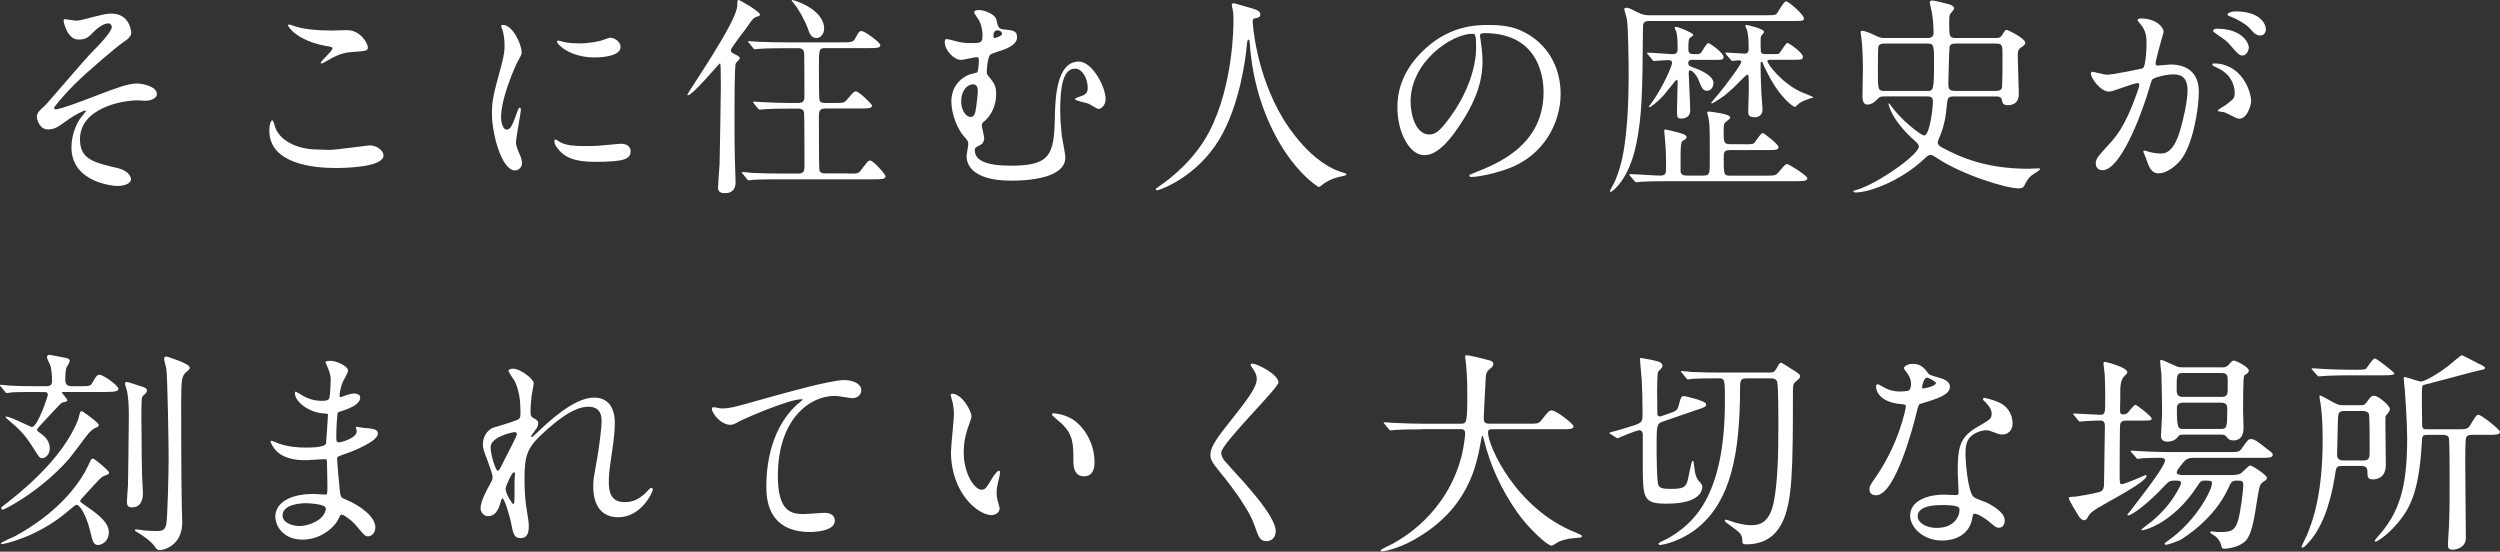
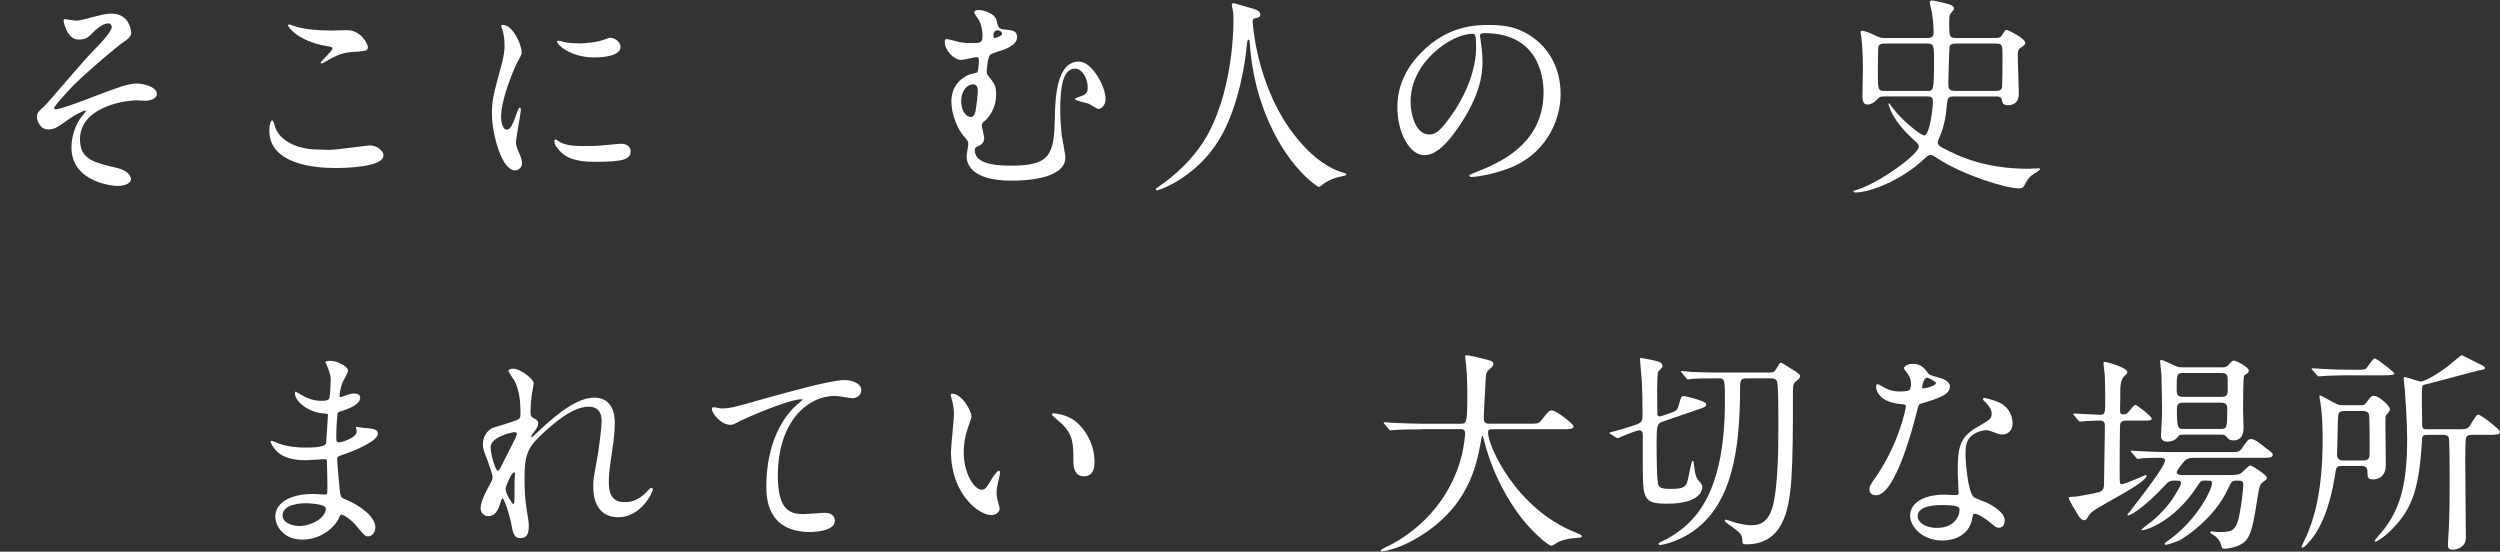
<svg xmlns="http://www.w3.org/2000/svg" id="Layer_2" viewBox="0 0 562.32 124.08">
  <rect x="0" y="0" width="562.32" height="124.08" fill="#333333" stroke="none" />
  <defs>
    <style>.cls-1{fill:#fff;}</style>
  </defs>
  <g id="_レイヤー_1">
    <path class="cls-1" d="m29.52,7.26c0,.72-.29,1.25-1.82,2.26-1.49,1.01-7.63,6.19-11.09,9.6-1.78,1.78-4.46,4.85-4.46,5.18,0,.19.19.29.43.29,1.06,0,6.96-2.26,8.54-2.88,5.14-1.97,7.73-2.93,9.7-2.93,1.06,0,4.46.62,4.46,2.35,0,1.2-1.82,1.54-2.5,1.54-.29,0-1.54-.1-1.78-.1-3.84,0-13.01,1.87-13.01,8.74,0,4.51,3.02,5.23,8.59,6.53,2.4.58,2.88,2.02,2.88,2.45,0,1.01-1.49,1.54-3.17,1.54-.34,0-10.22-.58-10.22-8.69,0-2.78,1.1-5.33,2.11-6.67.19-.24,1.15-1.39,1.15-1.49,0-.05-.05-.14-.19-.14-.24,0-2.26.96-3.6,1.92-2.59,1.87-3.26,2.35-4.75,2.35-1.97,0-2.5-2.35-2.5-2.78,0-.91.43-1.34,1.82-2.59.43-.34,8.83-10.27,10.61-12.05,1.49-1.49,4.42-4.51,4.42-5.62,0-.53-.43-.82-.82-.82-.82,0-2.16.82-3.07,1.73-1.3,1.34-1.82,1.92-3.6,1.92-2.59,0-3.36-4.08-3.36-4.22s.05-.38.34-.38c.14,0,2.02.34,2.35.34.62,0,1.2-.1,1.68-.24,4.7-1.2,5.23-1.34,6.38-1.34,4.13,0,4.46,3.94,4.46,4.22Z" />
    <path class="cls-1" d="m74.11,33.71c1.44,0,8.74-1.01,8.98-1.01,1.87,0,3.17,1.3,3.17,2.26,0,2.59-8.16,2.83-10.8,2.83-4.75,0-14.88-.86-14.88-8.4,0-1.82.53-2.35.62-2.35.34,0,.67,1.54.77,1.78,1.34,3.36,5.81,4.8,9.22,4.8.34,0,2.45.1,2.93.1Zm.14-26.83c.58,0,3.26-.1,3.79-.1,3.17,0,4.7,3.12,4.7,3.84,0,.86-.43.86-3.74,1.1-2.45.14-4.22,1.25-6.05,2.3-.48.29-.48.24-.67.24-.05,0-.14,0-.14-.1,0-.43,2.64-2.69,2.64-3.26,0-.29-.14-.34-1.54-.58-6.24-1.15-8.45-4.18-8.45-4.66,0-.14.14-.14.24-.14.29,0,1.34.43,1.58.48,2.16.62,4.9.86,7.63.86Z" />
    <path class="cls-1" d="m113.95,29.15c.82,0,1.25-.77,2.3-3.74.29-.82.43-1.2.67-1.2s.24.48.24.58c0,.53-1.1,6.14-1.1,7.3,0,.82.67,2.26.77,2.5.34.67.58,1.49.58,2.11,0,.96-.77,1.63-1.58,1.63-2.98,0-5.18-8.16-5.18-12.77,0-3.07.38-4.46,2.02-10.46.82-2.93.82-4.13.82-4.99,0-1.54-.29-2.83-.48-3.41-.05-.14-.29-.72-.29-.86s.19-.24.38-.24c2.21,0,4.22,4.37,4.22,6.1,0,.53,0,.58-.91,2.21-.53,1.01-3.7,8.06-3.7,12.38,0,1.44.48,2.88,1.25,2.88Zm27.89,4.8c0,1.87-1.44,2.45-8.16,2.45-4.7,0-6.48-1.2-7.49-2.16-.24-.24-1.49-1.49-1.49-2.4,0-.1,0-.48.24-.48.19,0,.96.58,1.15.67,1.39.72,3.36.82,5.14.82,1.25,0,2.98,0,4.18-.14.67-.05,4.03-.38,4.22-.38,1.82,0,2.21,1.06,2.21,1.63Zm-2.26-23.38c0,2.35-5.33,2.35-5.9,2.35-5.42,0-8.4-2.93-8.4-3.55,0-.1.05-.24.34-.24.14,0,.72.19,1.34.34,1.1.24,2.4.29,3.26.29,2.35,0,4.61-.48,5.28-.72,1.44-.53,1.58-.58,2.06-.53.86.14,2.02.96,2.02,2.06Z" />
-     <path class="cls-1" d="m165.5,14.27c-.29.67-.29,8.88-.29,10.56,0,6.19,0,8.45.14,12.67,0,.43.1,3.26.1,3.41,0,.62,0,2.54-2.45,2.54-1.25,0-1.49-.62-1.49-1.3,0-.58.29-4.56.34-5.18.05-1.2.29-15.89.29-17.62,0-.14-.05-4.13-.05-4.22-.05-.82-.05-.86-.19-.86s-6.1,7.15-7.15,7.15c-.1,0-.14-.05-.14-.1,0-.48,11.23-16.51,11.23-20.11,0-1.1,0-1.2.34-1.2.24,0,4.75,2.59,4.75,3.26,0,.29-.1.29-.82.53-.67.24-1.01.72-2.26,2.54-.58.82-3.46,4.42-3.46,4.99,0,.38.1.48,1.25,1.06.38.19.91.48.72.82-.14.34-.67.67-.86,1.06Zm25.1,24.77c2.21,0,2.5.05,3.07-.77,1.44-1.92,1.58-2.16,2.06-2.16.72,0,3.46,3.12,3.46,3.55,0,.67-1.01.67-2.59.67h-21.12c-4.22,0-5.57.1-6.05.1-.19.05-.86.14-1.01.14-.19,0-.29-.14-.43-.34l-.91-1.1c-.19-.19-.24-.24-.24-.29,0-.1.1-.14.19-.14.34,0,1.82.14,2.11.19,2.35.1,4.32.14,6.58.14h3.84c1.39,0,1.39-.72,1.39-1.92,0-1.06,0-11.47-.1-11.86-.19-.82-.96-.82-1.39-.82h-1.44c-4.22,0-5.62.1-6.1.14-.14,0-.86.1-1.01.1s-.24-.1-.43-.29l-.91-1.1q-.19-.24-.19-.34s.05-.1.14-.1c.34,0,1.82.14,2.11.14,2.35.1,4.37.19,6.62.19h1.2c1.44,0,1.49-.67,1.49-1.58,0-1.3,0-8.88-.05-9.31-.05-1.25-.48-1.44-1.54-1.44h-2.45c-4.22,0-5.62.1-6.1.14-.14,0-.86.1-1.01.1-.19,0-.24-.1-.43-.34l-.91-1.1c-.19-.19-.19-.24-.19-.29,0-.1.05-.1.14-.1.34,0,1.82.14,2.11.14,2.35.1,4.32.14,6.58.14h12.14c1.92,0,2.64,0,3.07-.77.86-1.58.96-1.78,1.54-1.78s4.18,2.54,4.18,3.17c0,.67-.96.67-2.54.67h-9.65c-1.63,0-1.63.05-1.63,4.42,0,.86,0,6.91.14,7.3.19.62.91.62,1.39.62h1.78c2.16,0,2.4,0,3.07-.82,1.34-1.58,1.49-1.78,1.97-1.78.67,0,3.6,2.88,3.6,3.17,0,.67-.96.67-2.54.67h-7.87c-1.44,0-1.54.62-1.54,1.78,0,1.06,0,11.52.1,12,.14.82.82.82,1.54.82h4.75Zm-5.23-32.59c0,1.3-.91,2.11-1.73,2.11-1.2,0-1.63-1.2-1.92-2.11-.67-1.87-2.21-4.61-3.12-5.62-.38-.43-.58-.77-.53-.82.14-.19,7.3,1.97,7.3,6.43Z" />
    <path class="cls-1" d="m224.11,4.43c.38,1.63.48,2.06,1.54,2.16,2.26.24,3.12.34,3.12,1.78,0,1.2-1.06,1.97-2.69,2.69-.48.19-2.74.86-3.22,1.15-.72.43-.91,3.41-.91,3.94s.14.72.53,1.15c1.1,1.39,1.58,1.97,1.58,3.89,0,3.74-2.26,5.76-2.54,6-.53.38-.67.53-.67,1.06,0,.43.53,2.4.53,2.88,0,.29-.1,1.15-1.06,1.58-.86.43-1.06.53-1.06,1.06,0,2.4,2.74,3.5,8.06,3.5,8.83,0,9.79-2.35,9.94-10.75.1-4.22.29-12.67,5.42-12.67,2.98,0,6,5.66,6,8.4,0,1.58-1.1,2.26-1.58,2.26-.38,0-1.92-1.06-2.3-1.2-.48-.14-3.02-.72-3.02-1.01s1.68-.72,1.97-.91c.72-.38.91-.91.91-1.68,0-2.06-1.25-4.27-2.83-4.27-2.78,0-3.36,4.22-3.36,9.41,0,1.58.19,4.22.34,5.62.1.72.82,4.13.82,4.94,0,5.04-9.7,5.23-12.14,5.23-9.46,0-10.08-4.22-10.08-5.47,0-.43.38-2.35.38-2.78,0-.62-.1-.72-1.06-1.82-1.2-1.34-2.74-4.7-2.74-7.73,0-.72,0-4.32,3.98-6.05.24-.1,1.49-.38,1.78-.48.34-.1.43-2.59.43-2.78,0-.62-.24-.67-.53-.67-.48,0-2.93.62-3.5.62-1.54,0-3.65-2.11-3.65-4.03,0-.14.05-.67.38-.67.38,0,2.21.53,2.64.62.77.19,1.68.29,2.83.29,2.26,0,2.64,0,2.64-1.78,0-.77-.14-2.06-.77-3.31-.14-.29-1.1-1.49-1.1-1.82,0-.62,1.2-.53,1.58-.48,1.1.19,3.12.91,3.41,2.16Zm-5.28,14.54c-1.2,0-2.64,1.34-2.64,3.84,0,1.68.86,3.5,2.21,3.5.58,0,.82-.62.96-1.06.19-.72.58-4.03.58-4.75,0-1.06-.38-1.54-1.1-1.54Zm4.61-10.9c0,.34.1.48.34.48.05,0,1.63-.43,1.63-.96,0-.34-.43-.77-1.01-.77-.05,0-.29,0-.48.1-.48.29-.48,1.06-.48,1.15Z" />
    <path class="cls-1" d="m281.76,4.91s.58,11.52,6.96,21.98c.82,1.3,6.24,10.08,13.63,12,.14.05.48.14.48.34,0,.24-.14.24-1.68.58-1.68.38-2.83,1.1-3.31,1.44-.91.67-1.06.82-1.2.82-.19,0-6.29-3.79-10.94-13.97-.86-1.92-3.94-8.5-4.61-18.58-.05-.53-.05-.58-.24-.58-.29,0-.29.19-.48,1.92-.14,1.54-1.39,12.72-6.14,20.54-5.14,8.54-13.54,11.42-13.97,11.42-.14,0-.29-.05-.29-.24,0-.14.24-.34.62-.58,2.78-1.87,8.16-6.14,11.38-12.34,5.47-10.42,5.47-24.14,5.47-24.67,0-1.39,0-1.92-.19-2.93-.05-.14-.19-.82-.19-.96,0-.24.24-.38.38-.38.29,0,2.35.67,2.78.77,2.3.62,3.26.91,3.26,1.78,0,.53-.38.67-.82.77-.38.05-.62.1-.77.29-.1.14-.14.29-.14.58Z" />
    <path class="cls-1" d="m332.88,8.12c0,.14.1.34.1.53.19,1.54.48,3.07.48,5.18,0,3.22-.72,7.68-4.94,14.06-3.84,5.86-6.29,7.01-8.21,7.01-3.17,0-6-4.94-6-10.8,0-2.54.53-7.39,5.33-12.24,6.1-6.24,12.53-6.24,15.31-6.24,4.37,0,6.38.86,7.73,1.54,5.18,2.54,8.35,7.68,8.35,13.97s-3.6,13.92-12.1,16.9c-4.08,1.44-7.25,1.78-7.97,1.78-.19,0-.48-.05-.48-.34,0-.14.1-.19,1.3-.67,4.99-1.97,15.41-6.1,15.41-18.05,0-1.87-.19-13.3-13.3-13.3-.96,0-1.01.38-1.01.67Zm-15.6,14.74c0,3.12,1.25,7.39,4.18,7.39,1.39,0,2.54-.58,5.86-5.57,2.54-3.89,4.7-9.22,4.7-13.97,0-2.88-.19-3.12-.82-3.12-4.56,0-13.92,6.19-13.92,15.26Z" />
-     <path class="cls-1" d="m371.09,4.72c-1.54,0-1.54.48-1.54,2.02-.14,14.26-.19,19.25-1.54,25.82-1.58,7.68-5.28,10.61-5.76,10.61-.05,0-.14-.05-.14-.14s.05-.14.38-.82c.82-1.44,1.15-2.3,1.78-4.27,1.82-5.81,2.06-15.26,2.06-21.6,0-2.35-.1-9.98-.38-11.95-.05-.34-.62-2.21-.62-2.3,0-.29.29-.34.48-.34.53,0,.72.1,2.4.96,1.39.72,2.02.72,2.83.72h26.16c1.87,0,2.16-.05,2.45-.38.34-.38,1.54-2.74,2.06-2.74.67,0,4.03,3.02,4.03,3.79,0,.62-.24.62-2.54.62h-32.11Zm21.46,27.74c1.49,0,1.82-.1,2.02-.29.34-.38,1.49-2.26,1.92-2.26.24,0,3.55,2.54,3.55,3.17,0,.67-.82.67-2.06.67h-8.83c-1.44,0-1.44.67-1.44,1.68,0,4.03,0,4.08,1.63,4.08h7.68c2.16,0,2.4,0,3.07-.82,1.34-1.58,1.49-1.78,1.92-1.78.34,0,4.51,2.59,4.51,3.17,0,.67-.96.67-2.59.67h-28.8c-3.26,0-4.9.05-6.05.14-.19,0-.86.1-1.01.1-.19,0-.29-.1-.43-.29l-.96-1.1c-.14-.19-.19-.24-.19-.34,0-.05.05-.1.19-.1,1.06,0,5.76.34,6.72.34,1.34,0,1.34-.62,1.34-1.68,0-2.74,0-3.79-.29-7.15,0-.19-.14-1.2-.14-1.3,0-.19.19-.24.34-.24.19,0,2.45.53,3.79.96.29.1.91.34.91.77,0,.34-.19.43-.91.86-.43.24-.43,2.21-.43,3.74v3.17c.14.86,1.01.86,1.44.86h3.74c1.39,0,1.39-.48,1.39-3.31,0-7.15,0-7.97-.24-9.41-.05-.19-.34-1.34-.34-1.44,0-.19.19-.24.34-.24.19,0,4.85.48,4.85,1.34,0,.19-.34.48-.91.91-.53.43-.58.62-.58,2.16,0,2.45,0,2.93,1.49,2.93h3.36Zm-11.66-19.01c-.67,0-1.15,0-1.15.77,0,.53.29.67,1.25,1.01.86.29,4.42,1.63,4.42,3.46,0,.96-.67,1.73-1.39,1.73-1.01,0-1.25-.62-2.02-2.54-.38-1.01-1.39-2.06-1.87-2.06-.29,0-.29.38-.29.72,0,.72.34,6.91.34,8.26,0,1.2-.77,1.87-2.02,1.87-.82,0-.96-.19-.96-1.63,0-.91.14-5.33.14-6.34,0-.53,0-.77-.24-.77-.14,0-2.3,2.83-2.78,3.36-1.87,2.06-3.12,2.83-3.31,2.83-.14,0-.14-.1-.14-.14.24-.34.62-.86.77-1.06,2.35-3.26,4.46-8.11,4.46-8.78,0-.62-.67-.62-.96-.62-.43,0-2.78.19-3.12.19-.19,0-.29-.1-.43-.34l-.91-1.1q-.24-.24-.24-.29c0-.1.1-.14.19-.14.82,0,4.8.34,5.66.34,1.06,0,1.06-.72,1.06-1.49,0-1.01-.05-2.59-.29-3.55-.05-.1-.38-.72-.38-.86,0-.19.19-.24.34-.24.38,0,3.84,1.34,3.84,1.82,0,.19-.77.62-.86.77-.24.43-.24,1.54-.24,2.4,0,1.15.43,1.15,1.87,1.15.34,0,.67,0,1.01-.34.24-.34,1.2-2.16,1.63-2.16.24,0,3.41,2.16,3.41,3.12,0,.67-.24.67-2.69.67h-4.08Zm7.39-1.2c-.14-.19-.19-.24-.19-.29,0-.1.05-.14.19-.14.43,0,3.5.24,4.13.24.91,0,.91-.67.91-1.3,0-1.3-.05-3.02-.43-4.18-.05-.14-.34-.62-.34-.72,0-.14.14-.24.34-.24.1,0,3.89.82,3.89,1.54,0,.19-.1.29-.48.72-.24.34-.29.53-.29,1.01,0,.43,0,2.5.05,2.74.14.53.72.53,1.1.53h1.44c1.1,0,1.25,0,1.44-.05.43-.19,1.54-2.45,2.02-2.45.29,0,3.46,2.16,3.46,3.12,0,.67-.29.67-2.74.67h-4.27c-.77,0-.96,0-.96.34,0,.58,3.22,4.99,7.82,7.01.43.19,2.5.96,2.5,1.06,0,.05-.29.19-.48.19-.58.19-2.16.77-2.64,1.15-.19.14-.86.86-1.06.86s-3.26-1.82-6.24-7.82c-.53-1.01-.82-1.68-.96-2.11-.05-.1-.14-.24-.29-.24-.19,0-.19.1-.19.96,0,2.5.14,5.42.19,6.38.05.53.24,3.07.24,3.41,0,1.06-.72,1.73-1.68,1.73-1.54,0-1.54-.67-1.54-1.34,0-.77.14-3.98.14-4.66,0-2.98,0-3.6-.34-3.6-.24,0-2.45,2.35-2.93,2.78-1.97,1.82-2.35,2.16-4.75,3.6-.1.05-.19.1-.34.1-.05,0-.1,0-.1-.14,0-.05,1.01-1.25,1.15-1.39,2.5-2.93,5.62-7.3,5.62-7.78,0-.34-.38-.38-.62-.38-.14,0-1.25.14-1.39.14s-.29-.14-.43-.34l-.96-1.1Z" />
    <path class="cls-1" d="m433.58,8.56c1.34,0,1.34-.86,1.34-1.39,0-.48-.05-2.35-.38-4.32-.05-.38-.48-1.97-.48-2.26,0-.43.29-.48.58-.48.43,0,3.55.77,3.74.86.38.1,1.15.38,1.15.96,0,.29-.91,1.15-.96,1.39-.14.48-.14,1.39-.14,1.97,0,2.74,0,3.26,1.49,3.26h8.93c.96,0,1.2-.14,1.73-1.06.34-.53.48-.77.77-.77s4.18,1.92,4.18,2.88c0,.38-.14.53-.91,1.06-.77.53-.77.91-.77,2.16s.24,7.1.24,8.3c0,2.02-1.3,2.54-2.45,2.54s-1.2-.48-1.39-1.25c-.14-.72-.86-.72-1.34-.72h-9.36c-1.44,0-1.49.29-1.68,2.21-.14,1.87-.53,4.46-1.63,6.96-.24.58-.38.91-.38,1.2,0,.53.43.82.91,1.1,4.13,2.21,9.98,4.8,19.44,4.8.38,0,2.16-.1,2.35-.1.1,0,.29,0,.29.19s-.96.82-1.15.91c-1.34.82-1.68,1.44-2.35,2.74-.24.48-.48.67-1.34.67-2.78,0-12.67-3.02-18.48-6.91-.53-.34-.91-.62-1.3-.62-.48,0-.91.43-1.34.82-5.23,4.99-12.38,7.63-15.5,7.63-.43,0-.53-.19-.53-.29s.77-.34.91-.34c4.7-1.44,13.82-7.87,13.82-9.7,0-.48-.43-.86-.86-1.25-5.47-4.85-5.95-8.3-5.95-8.35,0-.38.38.14.67.58,2.26,3.12,6.62,6.53,7.34,6.53,1.25,0,1.97-6.14,1.97-7.58,0-1.15-.48-1.2-1.44-1.2h-9.46c-.62,0-1.06,0-1.54.58-.72.82-1.54,1.25-2.3,1.25-1.1,0-1.1-1.34-1.1-2.11,0-.91.1-4.94.1-5.76,0-2.74-.14-5.57-.34-7.1,0-.14-.19-1.15-.19-1.34,0-.24.24-.29.38-.29.34,0,1.39.29,3.12,1.15.96.48,1.39.48,2.02.48h9.6Zm-.1,11.9c1.34,0,1.54,0,1.54-6.29,0-3.94,0-4.37-1.49-4.37h-9.7c-.43,0-1.1,0-1.34.72-.1.34-.1,5.14-.1,5.76,0,3.74,0,4.18,1.49,4.18h9.6Zm6.43-10.66c-.43,0-1.2,0-1.39.67-.1.38-.29,7.82-.29,8.3,0,1.2.19,1.68,1.54,1.68h9.07c.43,0,1.2,0,1.44-.67.14-.53.14-6.67.14-7.39,0-2.16,0-2.59-1.54-2.59h-8.98Z" />
-     <path class="cls-1" d="m470.3,16.52c0-.19.19-.38.43-.38.14,0,2.64.67,3.17.67,1.39,0,7.97-1.39,8.06-1.44.82-.58.86-5.42.86-5.66,0-1.25-.1-2.69-1.2-4.08-.72-.86-.82-.96-.82-1.1,0-.34.58-.38.77-.38,3.22,0,5.09,1.82,5.09,3.07,0,.05-1.82,6.19-1.82,7.1,0,.29.19.43.53.43.24,0,2.45-.24,2.83-.24,3.6,0,6.38,1.73,6.38,6.14,0,3.79-1.34,12.05-4.13,15.41-1.34,1.58-3.26,2.93-4.9,2.93-1.78,0-2.26-1.68-2.83-3.31-.1-.34-.62-1.44-.62-1.58s.1-.24.24-.24c.19,0,1.06.29,1.2.34,1.01.24,1.97.34,2.45.34,1.39,0,3.17-.67,4.56-5.86.53-1.92,1.49-5.81,1.49-8.35,0-3.36-1.92-3.6-3.31-3.6-1.54,0-4.27.72-4.61,1.15-.19.24-.24.43-.72,2.06-1.92,6.53-6.58,18.34-10.46,18.34-1.06,0-1.54-.67-1.54-1.54,0-1.01.34-1.39,3.22-4.56,1.3-1.44,3.31-3.65,5.9-10.85.19-.48.67-1.92.67-2.26,0-.14-.05-.38-.34-.38-1.06,0-5.52,1.92-6.48,1.92-1.87,0-4.08-3.02-4.08-4.08Zm33.31,10.18c-.53,0-2.74-1.25-3.26-1.44-.34-.1-1.54-.14-1.54-.34,0-.29,1.58-1.1,1.87-1.34,1.78-1.34,1.97-1.49,1.97-2.78,0-.82-.34-3.94-3.89-5.52-.38-.19-1.15-.53-1.15-.72,0-.29.19-.29.34-.29,6.14,0,8.35,6.05,8.4,8.5,0,.58-.72,3.94-2.74,3.94Zm2.21-16.08c0,.82-.58,1.87-1.39,1.87-.67,0-1.06-.29-2.54-2.06-.96-1.15-1.44-1.49-3.41-2.83-.24-.14-.72-.53-.72-.72,0-.14.38-.43.82-.43,6.14,0,7.25,3.6,7.25,4.18Zm3.84-4.03c0,.58-.38,1.39-1.2,1.39-1.06,0-1.58-.62-2.54-1.73-.77-.82-2.69-1.97-4.27-2.54-.48-.14-.62-.34-.62-.48,0-.38,1.15-.67,1.73-.67,5.95,0,6.91,3.12,6.91,4.03Z" />
-     <path class="cls-1" d="m8.59,88.17c-3.22,0-4.85,0-6.05.1-.14,0-.86.14-1.01.14-.19,0-.29-.14-.43-.34l-.91-1.1c-.19-.19-.19-.24-.19-.29,0-.1.05-.14.14-.14.34,0,1.82.19,2.11.19,2.35.14,4.32.14,6.58.14h1.44c.82,0,1.44-.1,1.44-1.2,0-.96-.1-2.21-.29-3.17-.05-.34-.86-1.82-.86-2.16,0-.43.38-.53.62-.53,0,0,3.31.62,3.5.67.43.1,1.01.19,1.01.72,0,.29-.67,1.3-.77,1.54-.19.62-.24,1.87-.24,2.59,0,1.1.34,1.54,1.54,1.54h1.78c2.16,0,2.35,0,2.88-.96.86-1.63,1.25-1.63,1.49-1.63.82,0,4.27,2.4,4.27,3.22,0,.53-1.25.62-1.39.62-.91.05-1.54.05-2.59.05h-8.35c-.34,0-.38,0-.38.1,0,.24,1.2,1.39,1.2,1.73,0,.29-.1.29-1.06.53-.29.05-1.01.86-1.1.96-.72.82-4.66,4.85-4.66,5.14s.29.48.91.91c1.25.91,1.97,1.97,1.97,3.31,0,1.44-1.01,2.21-1.68,2.21-.58,0-.67-.14-2.06-2.35-1.82-2.93-3.12-4.22-5.9-6.53q-.29-.24-.29-.34c0-.14.05-.14.14-.14,1.01,0,5.47,2.35,5.76,2.35,1.34,0,3.6-6.96,3.6-7.25,0-.58-.43-.62-.86-.62h-1.3ZM.19,122.25c0-.29,2.59-1.34,3.07-1.58,9.07-4.9,14.4-11.18,16.66-16.13.58-1.25.62-1.39,1.01-1.39.34,0,3.6,2.74,3.6,3.12,0,.29-.14.43-.72.62-1.01.34-1.06.43-4.94,4.7-.72.82-.82.86-.82,1.15,0,.19.19.29,1.63,1.3,2.93,2.02,4.8,3.7,4.8,5.71,0,1.87-1.44,2.83-2.4,2.83-1.06,0-1.25-.77-1.82-3.22-.86-3.5-2.3-5.81-3.02-5.81-.24,0-.43.14-1.92,1.39-6.77,5.86-14.54,7.49-14.93,7.44-.1,0-.19-.05-.19-.14Zm15.36-19.06c-6.48,7.39-14.59,11.47-14.98,11.47-.1,0-.29-.24-.29-.34,0-.14.14-.34.53-.62,3.02-2.3,13.25-10.22,16.75-19.3.1-.24.34-1.44.48-1.68.1-.24.24-.24.34-.24.24,0,3.84,2.59,3.84,3.12,0,.29-.24.43-.82.67-.58.29-.91.62-1.44,1.15-.72.86-3.74,4.99-4.42,5.76Zm16.27-8.16c0,4.61.1,11.47.14,11.95.05,1.3.19,3.55.19,3.89,0,.62,0,3.26-2.5,3.26-1.01,0-1.1-.67-1.1-1.25,0-.14.19-3.41.24-3.84,0-.29.19-12.43.19-15.41,0-1.92-.05-4.46-.53-6.1,0-.1-.34-1.06-.34-1.15,0-.19.1-.48.38-.48s2.06.62,2.54.77c1.78.53,2.02.67,2.02,1.2,0,.34-.24.58-.53.86-.34.24-.53.43-.62.91-.1.53-.1,4.51-.1,5.38Zm8.93-5.09c0,3.84,0,16.66.14,24,0,.53.1,3.02.1,3.55,0,5.52-4.56,6.24-4.94,6.24-.67,0-.82-.19-1.25-.82-.82-1.2-3.02-2.69-3.79-3.12-.62-.34-.67-.38-.67-.53s.14-.19.24-.19c.29,0,1.58.19,1.87.24.58.05,1.82.14,2.69.14,1.39,0,1.92-.24,2.21-1.3.38-1.3.58-12.91.58-15.02,0-2.93-.24-18.77-.53-20.26-.05-.34-.48-1.78-.48-2.06,0-.43.14-.62.53-.62,0,0,5.23,1.54,5.23,2.5,0,.34-.1.43-.91,1.1-.19.14-.58.72-.72,1.2-.29.91-.29,3.74-.29,4.94Z" />
    <path class="cls-1" d="m73.54,82.22c-.05-.14-.34-.62-.34-.72,0-.34.91-.34,1.2-.34,1.3,0,3.89,1.2,3.89,2.21,0,.48-1.06,2.21-1.2,2.54-.34.77-.72,2.45-.72,3.12,0,.1,0,.29.19.29.14,0,.29-.05,1.34-.43.43-.14,1.1-.38,1.73-.38.48,0,1.39.14,1.39.91,0,1.78-3.26,2.74-4.61,3.17-.38.1-.48.14-.53.86-.05.14-.24,2.69-.24,4.66,0,1.1,0,1.39.62,1.39.53,0,3.98-.96,3.98-2.5,0-.14-.19-.72-.19-.86s.14-.14.24-.14c.24,0,1.25.24,1.49.24,1.97.14,3.22.24,3.22,1.3,0,1.68-5.33,3.89-7.54,4.61-1.49.53-1.63.58-1.63,1.06,0,.91.53,6.43.58,6.91.19,1.58.19,1.78,1.2,2.16,3.74,1.54,6.82,4.08,6.82,6.34,0,1.25-.86,2.02-1.63,2.02-.67,0-.86-.24-2.59-2.3-.96-1.2-2.83-2.59-3.36-2.59-.29,0-.38.24-.62.77-1.01,2.26-4.22,4.85-8.16,4.85-4.51,0-6.14-3.22-6.14-5.18,0-2.88,2.93-5.09,8.64-5.09.43,0,2.21.14,2.54.14.53,0,.53-.14.53-1.78,0-.96-.05-4.18-.1-5.47,0-.43,0-.72-.48-.72-.67,0-3.55.24-4.18.24-1.1,0-4.46.05-6.62-1.97-.67-.67-1.39-1.82-1.39-2.21,0-.1,0-.19.14-.19.29,0,1.58.58,1.82.67,2.16.72,4.32.86,5.81.86,1.15,0,4.37,0,4.7-.91.05-.14.43-6.43.43-6.48,0-.24-.24-.24-1.01-.29-3.41-.24-6.43-2.69-6.43-4.56,0-.1.05-.34.19-.34.05,0,1.2.67,1.34.77,2.11,1.3,3.94,1.3,4.66,1.3,1.01,0,1.49-.24,1.58-.72.14-.48.29-3.22.29-4.22s-.62-2.45-.86-2.98Zm-4.85,30.96c-.1,0-5.14,0-5.14,2.74,0,1.82,2.5,2.4,3.84,2.4,1.58,0,3.65-.77,4.75-1.78.86-.77,1.3-1.92,1.1-2.35-.34-.82-3.7-1.01-4.56-1.01Z" />
    <path class="cls-1" d="m120.05,86.16c0,.38-.43,2.5-.48,2.93-.05.29-.24,2.21-.24,3.46,0,1.01.14,1.25,1.01,1.68.43.24.72.48.72.96,0,.14-.05.72-.43,1.25-1.01,1.39-1.15,1.58-1.15,1.73,0,.1.05.14.14.14s.24-.1,1.2-1.01c2.5-2.4,8.3-7.87,12.77-7.87,3.26,0,4.7,2.3,4.7,5.71,0,1.78-.24,3.98-.58,6.14-.72,4.85-.77,5.57-.77,7.2,0,1.87.29,4.46,3.55,4.46.77,0,2.83,0,5.04-2.4.34-.38.77-.82,1.01-.82.19,0,.29.24.29.38,0,.67-2.64,6.24-7.73,6.24-5.66,0-5.66-5.71-5.66-7.01,0-1.15.05-1.68.58-4.51.82-4.37,1.3-8.83,1.3-10.03,0-.86,0-3.31-2.98-3.31-3.41,0-7.49,3.41-10.66,6.38-3.22,3.02-3.7,4.99-3.7,9.84,0,2.16.14,4.85.38,6.19.48,3.12.58,3.5.58,4.46,0,1.58-.38,2.69-1.87,2.69s-1.68-1.1-2.16-3.65c-.1-.62-1.39-5.28-1.87-5.28-.19,0-.24.14-.58,1.3-.43,1.44-1.2,2.69-2.64,2.69-1.1,0-1.73-.96-1.73-1.78,0-1.68,1.63-4.51,2.11-5.38.19-.38.62-1.1.62-1.58,0-.53-.86-2.93-1.1-3.6-1.06-2.69-1.1-3.02-1.1-3.84,0-2.16,1.44-3.46,2.4-3.74,3.31-1.01,5.14-1.54,5.71-1.97.29-.19.34-.53.34-1.39,0-2.59-.24-4.8-1.25-7.01-.19-.38-1.44-2.06-1.44-2.4,0-.43.77-.48,1.1-.48,1.58,0,4.56,2.35,4.56,3.22Zm-4.32,11.04c-.38,0-5.38,1.01-5.38,3.41,0,1.68,1.15,5.28,1.58,5.28.19,0,.43-.29.53-.48.1-.24,2.69-5.28,2.93-5.76.43-.86.96-1.92.86-2.16-.1-.24-.34-.29-.53-.29Zm0,11.14c0-.24.1-1.58.1-1.68,0-.14,0-.43-.24-.43-.48,0-1.87,3.17-1.87,3.7,0,1.2,1.58,3.46,1.68,3.46.34,0,.34-.34.34-5.04Z" />
    <path class="cls-1" d="m162.1,91.87c2.06,0,2.78-.19,9.36-2.06,4.27-1.2,15.22-4.32,18.43-4.32,1.68,0,3.84.67,3.84,2.3,0,1.25-1.25,1.78-1.92,1.78-.62,0-3.36-.53-3.94-.53-6.1,0-12.91,5.62-12.91,18,0,8.06,3.02,8.59,5.86,8.59.72,0,4.18-.29,4.56-.29,1.49,0,2.4.62,2.4,1.78,0,2.54-5.28,2.54-5.57,2.54-9.84,0-9.84-8.02-9.84-10.27,0-2.11.05-12.29,7.01-18.48.19-.14,1.15-.91,1.15-1.01s-.19-.1-.29-.1c-2.74,0-12.72,4.27-14.26,5.14-.67.38-1.15.62-1.68.62-2.4,0-4.66-3.22-4.08-3.89.19-.24,1.63.19,1.87.19Z" />
    <path class="cls-1" d="m218.5,93.69c0,.38-.1.53-.58,1.92-.67,1.87-1.15,3.65-1.15,6.19,0,4.85,2.5,8.35,3.98,8.35.82,0,1.01-.24,2.45-2.64.29-.48,1.1-1.63,1.49-1.63.14,0,.24.19.24.38s-.1.82-.14.96c-.53,2.21-.62,2.64-.62,3.65,0,.82.14,1.44.29,1.92.14.53.38,1.34.38,1.58,0,.96-1.01,1.49-1.82,1.49-3.07,0-9.12-5.04-9.12-14.21,0-1.34.67-7.25.67-8.5,0-.96-.19-2.26-.34-2.78-.34-1.2-.38-1.34-.38-1.63,0-.14.19-.19.29-.19,2.21,0,4.37,3.84,4.37,5.14Zm23.42,1.1c2.45,1.97,4.27,5.38,4.27,9.17,0,.91-.1,3.17-2.4,3.17s-2.35-2.59-2.35-3.22c0-3.98,0-6-2.54-8.54-.38-.38-2.3-1.87-2.3-2.16,0-.14.19-.24.43-.24.05,0,2.83.14,4.9,1.82Z" />
-     <path class="cls-1" d="m281.66,81.79c1.15,0,5.9,2.45,5.9,4.22,0,1.3-12.86,13.73-12.86,15.79,0,.82.38,1.54,1.44,2.64,4.27,4.66,10.8,11.71,10.8,15.02,0,1.58-1.06,2.26-2.06,2.26-1.49,0-1.78-.91-2.78-3.74-1.49-4.22-6.72-10.61-7.97-12.14-1.49-1.82-1.87-2.54-1.87-3.55,0-1.3.62-2.74,3.89-6.82,4.75-5.95,6.53-8.45,6.53-10.22,0-1.01-.43-1.73-1.2-2.78-.14-.24-.24-.43-.14-.58.05-.1.19-.1.34-.1Z" />
    <path class="cls-1" d="m319.87,96.57c-4.22,0-5.57.1-6.05.14-.19,0-.86.1-1.01.1-.19,0-.29-.1-.43-.29l-.91-1.1c-.19-.24-.24-.24-.24-.34s.1-.1.19-.1c.34,0,1.82.14,2.11.14,2.35.1,4.32.19,6.58.19h8.3c1.49,0,1.63,0,1.63-6.77,0-1.15,0-3.7-.29-6.62-.05-.29-.19-1.39-.19-1.63s0-.38.29-.38c.77,0,4.37.91,4.99,1.1.62.14,1.06.38,1.06.86,0,.38-.24.67-.77,1.1-.91.77-.91,1.01-1.01,3.26-.05,1.25-.38,6.82-.38,7.97s.86,1.1,1.63,1.1h8.3c2.21,0,2.45,0,3.07-.82,1.54-1.97,1.73-2.16,2.3-2.16,1.06,0,4.9,3.07,4.9,3.55,0,.67-.96.67-2.54.67h-15.31c-1.06,0-1.39,0-1.39.77,0,2.93,6.24,17.18,19.82,22.51q1.3.53,1.3.72c0,.34-.24.38-.96.43-1.49.1-2.74.24-4.32.91-.24.14-1.3.86-1.58.86-.86,0-5.14-3.84-7.68-7.49-3.5-4.99-6.05-10.42-7.49-16.27-.05-.29-.24-.96-.34-.96-.14,0-.14.14-.34,1.15-.96,5.38-2.74,15.36-15.12,22.27-3.55,2.02-6.77,2.59-7.15,2.59-.1,0-.29-.05-.29-.19,0-.24,1.06-.72,1.54-.96,3.36-1.58,13.39-7.44,16.7-20.45.53-2.16.77-4.7.77-4.85,0-1.06-.53-1.06-1.3-1.06h-8.4Z" />
    <path class="cls-1" d="m375.07,93.12c1.73-.58,2.21-.72,2.5-1.87.53-1.97.58-2.16,1.25-2.16.19,0,4.94,1.06,4.94,1.82,0,.58-.24.67-2.26,1.34l-7.68,2.64c-1.2.43-1.2,1.25-1.2,5.33,0,1.39,0,8.16.43,8.98.29.58,1.06.77,2.69.77,2.78,0,3.26-.38,3.7-1.39.34-.72.91-4.94,1.3-4.94.19,0,.19.14.34,1.3.14,1.39.34,2.35.91,3.07.86,1.01.91,1.1.91,1.49,0,.67-.34,3.79-7.97,3.79-5.42,0-5.42-1.15-5.42-9.22v-6.43c-.05-.38-.19-.86-.77-.86-.72,0-4.42,1.58-4.8,1.78-.14,0-.34-.05-.43-.14l-1.2-.77c-.29-.19-.34-.19-.34-.29s.86-.29,1.44-.43c.29-.1,4.13-1.2,4.8-1.49,1.2-.53,1.25-.91,1.25-2.4,0-2.83-.1-5.95-.19-7.63-.05-.77-.38-3.94-.38-4.61,0-.19,0-.29.19-.29s2.93.48,4.08.86c.34.14.77.43.77.91,0,.34-.1.38-.72,1.06-.24.24-.34.38-.34.62-.1.53-.14,3.31-.14,4.13,0,1.1.05,3.41.05,4.61,0,.29-.1.96.58.96.14,0,.34-.05.43-.1l1.3-.43Zm17.76-8.02c-1.25,0-1.44.43-1.44,2.11,0,15.26-2.26,25.34-9.22,31.25-4.13,3.5-8.59,4.13-8.74,4.13-.29,0-.38-.19-.38-.34,0-.19,1.78-.96,2.11-1.15,5.33-3.12,12.82-8.88,12.82-30.86,0-4.85,0-5.14-1.44-5.14h-1.01c-2.45,0-3.84.05-4.85.1-.19.05-.86.14-1.01.14-.19,0-.29-.14-.43-.34l-.91-1.1c-.1-.1-.24-.24-.24-.29,0-.1.1-.14.19-.14.34,0,1.78.14,2.11.19,2.35.1,4.32.14,6.58.14h10.85c1.1,0,1.3-.1,1.82-1.01.62-1.1.67-1.2,1.06-1.2.05,0,1.82,1.1,2.11,1.3,1.87,1.15,2.06,1.3,2.06,1.78,0,.34-.1.43-1.06,1.25-.53.48-.53,1.06-.53,2.59,0,16.99-.1,24.62-2.5,29.18-.62,1.2-2.5,4.75-7.97,4.75-.86,0-.91-.24-.91-.86-.05-1.44-.43-1.68-2.69-3.36-1.15-.82-1.25-.91-1.25-1.15,0-.1.1-.19.24-.19.19,0,1.78.58,2.11.67,2.02.53,2.93.58,3.46.58,1.49,0,4.13-.05,5.18-5.09.91-4.51,1.06-10.9,1.06-17.38,0-1.97,0-8.35-.24-9.65-.19-.91-1.06-.91-1.58-.91h-5.38Z" />
    <path class="cls-1" d="m429.84,86.3c0-.72-.24-1.44-.67-2.11-.14-.24-.91-1.15-.91-1.34,0-.58,1.01-1.01,1.97-1.01,1.92,0,2.69,1.06,3.46,2.11.24.34.72.53,2.16.91.91.24,2.74.77,2.74,2.11,0,1.82-2.69,2.69-6.58,3.84-.43.14-.48.29-.91,1.97-.58,2.4-4.7,18.62-9.12,18.62-1.3,0-1.49-.86-1.49-1.34,0-.67.14-.91,1.58-2.98,5.23-7.68,6.62-15.41,6.62-15.65,0-.43-.34-.48-1.06-.53-5.66-.48-5.66-3.84-5.66-3.89,0-.19.05-.58.34-.58.19,0,.34.05,1.3.62.53.34,1.87,1.01,3.7,1.01.1,0,1.78,0,2.11-.29.34-.29.43-1.06.43-1.49Zm13.82,30.05c-.62,4.18-4.27,5.23-6.77,5.23-4.56,0-7.25-3.17-7.25-5.57,0-3.12,3.41-4.75,7.73-4.75.38,0,2.16.1,2.5.1.43,0,.67-.05.67-.53,0-.72-.19-3.94-.19-4.61,0-5.28.29-7.82,4.32-10.13,2.98-1.73,3.31-1.87,3.31-3.12,0-1.06-1.06-2.16-1.34-2.45-.43-.38-.62-.58-.62-.77,0-.14.14-.24.34-.24.34,0,1.82.43,2.83.82,3.31,1.25,3.5,4.18,3.5,4.9,0,1.82-1.3,2.5-2.26,2.5-.05,0-.62,0-1.1-.19-1.82-.67-2.02-.77-2.59-.77-1.15,0-2.74.67-3.5,1.44-1.1,1.06-1.15,2.78-1.15,3.98s.48,8.64,1.92,9.65c.43.34,2.69,1.1,3.12,1.34,1.01.53,3.79,2.06,3.79,3.84,0,.82-.34,1.68-1.3,1.68-.48,0-.77-.14-1.49-.77-1.3-1.15-3.5-2.64-4.18-2.35-.19.1-.19.29-.29.77Zm-6.91-2.74c-1.1,0-5.42,0-5.42,2.54,0,1.15,1.44,2.59,4.32,2.59,4.66,0,5.33-3.65,5.04-4.42-.24-.72-2.83-.72-3.94-.72Zm-1.3-27.46c0-.34-1.68-1.2-1.97-1.2-.82,0-1.15,1.97-1.15,2.11,0,.1.05.24.1.29.14.14,3.02-.48,3.02-1.2Z" />
    <path class="cls-1" d="m466.56,93.45c-.19-.24-.24-.24-.24-.34s.1-.1.19-.1c.91,0,4.99.29,5.86.29,1.15,0,1.15-.38,1.15-3.65,0-.86,0-3.31-.1-5.23,0-.43-.29-2.26-.29-2.64,0-.29.05-.38.38-.38.05,0,4.99,1.15,4.99,2.35,0,.19-.05.24-.77.96-.62.67-.82,1.87-.82,3.07,0,1.68,0,2.59-.05,4.42,0,.77.1,1.01.72,1.01.58,0,.82-.19,1.06-.43s1.34-1.73,1.68-1.73c.29,0,3.65,2.59,3.65,3.07s-.24.48-2.54.48h-3.22c-.58,0-1.15.14-1.3.72-.14.48-.14,9.6-.14,11.04,0,2.3,0,2.54.48,2.54.77,0,5.28-2.06,5.38-2.06.14,0,.19.14.19.19,0,1.54-10.18,6.53-11.95,7.87-.77.58-.96.91-1.25,1.39-.1.19-.38.72-.72.72-.72,0-1.06-.53-1.3-.86-.43-.72-2.26-3.6-2.26-4.13,0-.24.19-.24,1.68-.34.48-.05,4.08-.67,5.18-1.01,1.06-.29,1.06-1.3,1.06-2.11,0-2.02.19-10.9.19-12.67,0-.82-.19-1.3-1.06-1.3-.05,0-2.35.05-3.5.14-.14,0-.86.1-1.01.1-.19,0-.29-.1-.43-.29l-.91-1.1Zm12.86,8.35q-.19-.24-.19-.34c0-.1.05-.1.19-.1.29,0,1.78.14,2.11.14,2.35.1,4.32.19,6.58.19h13.06c2.26,0,2.5,0,3.07-.82,1.34-1.92,1.49-2.11,2.06-2.11.77,0,1.49.53,3.6,2.21,1.15.86,1.3.96,1.3,1.34,0,.67-.96.67-2.54.67h-15.46c-1.01,0-1.54.43-1.73.62s-1.87,2.06-1.87,2.64c0,.62,1.06.62,1.68.62h9.89c.58,0,2.11,0,2.69-.29.43-.19,1.87-1.87,2.3-1.87.48,0,3.74,2.21,3.74,2.74,0,.38-.1.43-.86.96-.82.58-.86,1.01-1.49,4.94-.86,5.81-1.58,7.44-2.59,8.45-1.44,1.34-4.03,1.63-4.51,1.63-.62,0-.67-.05-.86-.82-.29-1.15-1.15-1.97-1.78-2.3-.1-.05-.67-.38-.67-.58s.24-.19.34-.19c.24,0,1.2.14,1.39.14,2.59,0,3.79,0,4.56-2.69.53-1.87,1.15-6.58,1.15-7.97,0-.91-.48-.91-1.39-.91-1.06,0-1.3.19-1.92,1.58-3.17,7.1-10.08,11.28-10.75,11.71-.67.38-3.02,1.15-3.26,1.15-.14,0-.38-.05-.38-.24,0-.14.58-.58.82-.72,6.34-4.46,9.84-11.42,9.84-12.86,0-.62-.38-.62-1.63-.62-.86,0-.96.14-1.87,1.54-5.28,7.92-11.52,9.65-12.29,9.65-.05,0-.1-.05-.1-.1,0-.19,1.97-1.63,2.35-1.92,2.69-2.3,4.27-4.22,5.81-6.91.43-.82.77-1.34.77-1.73,0-.53-.48-.53-1.58-.53s-1.34.34-2.26,1.3c-3.46,3.74-7.2,6.53-8.06,6.53-.1,0-.19-.05-.19-.14s.58-.72.67-.86c5.57-7.15,7.82-10.51,7.82-11.38,0-.58-.86-.58-1.15-.58-1.06,0-3.02.05-3.98.1-.19.05-.86.14-1.06.14-.14,0-.24-.14-.38-.34l-.96-1.1Zm20.3-19.15c.86,0,1.15-.19,1.49-.53.82-.91.91-1.01,1.3-1.01.34,0,3.31,1.39,3.31,2.26,0,.34-.29.53-.43.67-.05.05-.58.38-.62.43-.24.38-.24,6.72-.24,7.82,0,.53.1,3.12.1,3.7,0,.91,0,3.07-2.3,3.07-.48,0-.96-.14-1.3-.53-.48-.62-.62-.77-1.34-.77h-8.54c-.91,0-.96.05-1.44.67-.48.62-1.39.91-2.16.91-.86,0-1.49-.34-1.49-1.3,0-.19.19-3.22.24-4.66.05-1.34-.1-7.97-.14-9.17-.05-.48-.29-2.64-.29-2.93,0-.1.05-.34.29-.34.19,0,1.82.77,2.06.86,1.44.62,1.54.82,2.5.82h9.02Zm-8.74,1.25c-1.39,0-1.39.38-1.39,3.79,0,1.15.34,1.58,1.44,1.58h8.64c.72,0,1.3-.14,1.39-1.15.05-.43,0-2.4,0-2.88,0-1.2-.62-1.34-1.44-1.34h-8.64Zm0,6.67c-1.06,0-1.34.58-1.34,1.3,0,4.61.29,4.61,1.54,4.61h8.4c1.3,0,1.39-.29,1.39-4.61,0-.43,0-1.3-1.39-1.3h-8.59Z" />
    <path class="cls-1" d="m526.51,104.83c-1.01,0-1.06.38-1.34,2.3-1.15,7.2-3.31,12.05-5.81,14.78-.86.96-1.2,1.25-1.49,1.25-.05,0-.19,0-.19-.14,0-.19,1.06-2.3,1.25-2.74,1.2-2.98,3.5-8.83,3.5-21.36,0-4.56-.24-6.38-.48-8.21-.05-.24-.24-1.3-.24-1.54,0-.1,0-.24.14-.24.19,0,2.3,1.2,2.74,1.44,1.2.62,1.44.77,2.45.77h3.98c.48,0,.82,0,1.25-.58,1.01-1.39,1.1-1.54,1.78-1.54.91,0,3.5,2.21,3.5,2.98,0,.38-.05.48-.82,1.39-.19.24-.19.38-.19,1.68,0,1.54.1,8.16.1,9.5,0,3.22-2.5,3.26-2.88,3.26-1.15,0-1.25-.48-1.25-1.49,0-.67,0-1.54-1.34-1.54h-4.66Zm3.22-21.65c2.02,0,2.3-.1,2.5-.29.29-.34,1.49-2.26,1.92-2.26.48,0,4.42,3.12,4.42,3.36,0,.38-.96.43-2.5.43h-8.35c-1.34,0-2.83.05-4.18.1-.29,0-1.68.14-1.97.14-.19,0-.29-.1-.48-.34l-.96-1.1c-.14-.19-.19-.24-.19-.29,0-.1.14-.1.19-.1.34,0,1.82.14,2.16.14,1.63.1,3.98.19,5.57.19h1.87Zm1.78,20.4c1.49,0,1.49-.62,1.49-2.4,0-1.06,0-7.25-.14-7.92-.1-.62-.82-.82-1.34-.82h-4.22c-1.39,0-1.39.62-1.44,2.11,0,1.2-.19,6.72-.19,7.58,0,.43,0,1.44,1.34,1.44h4.51Zm24.43-5.76c-.34,0-.96,0-1.25.62-.19.34-.19,4.61-.19,5.42,0,2.69.14,14.69.14,17.14,0,2.21-2.26,2.64-2.93,2.64-.96,0-1.1-.38-1.1-1.15,0-.43.19-3.6.24-4.27.14-3.31.14-7.2.14-10.51,0-.86,0-8.93-.19-9.31-.29-.58-1.01-.58-1.25-.58h-3.7c-.91,0-1.06.24-1.1,1.49-.62,11.47-2.64,15.46-6.53,19.54-1.92,1.97-3.55,2.98-3.89,2.98-.1,0-.19-.05-.19-.14,0-.19.53-.82.72-1.01,4.8-5.38,6.58-10.9,6.58-22.13,0-3.7-.48-10.13-.53-10.9-.05-.38-.24-2.11-.24-2.5,0-.19,0-.34.14-.34.53,0,3.26,1.01,3.7,1.01.82,0,3.6-1.54,6.14-3.5.43-.34,2.93-2.45,3.07-2.45.1,0,3.22,1.63,3.79,1.92,1.3.62,1.44.72,1.44.96,0,.29-.19.34-1.58.62-.77.14-9.98,2.69-11.9,3.12-.38.1-.53.14-.62.38-.1.24-.1,2.74-.1,3.26,0,.77.05,4.37.05,5.09,0,.77,0,1.34.91,1.34h6.77c2.02,0,2.54,0,3.07-.82,1.34-2.21,1.49-2.45,1.92-2.45.62,0,4.85,3.31,4.85,3.84,0,.67-.96.67-2.59.67h-3.79Z" />
  </g>
</svg>